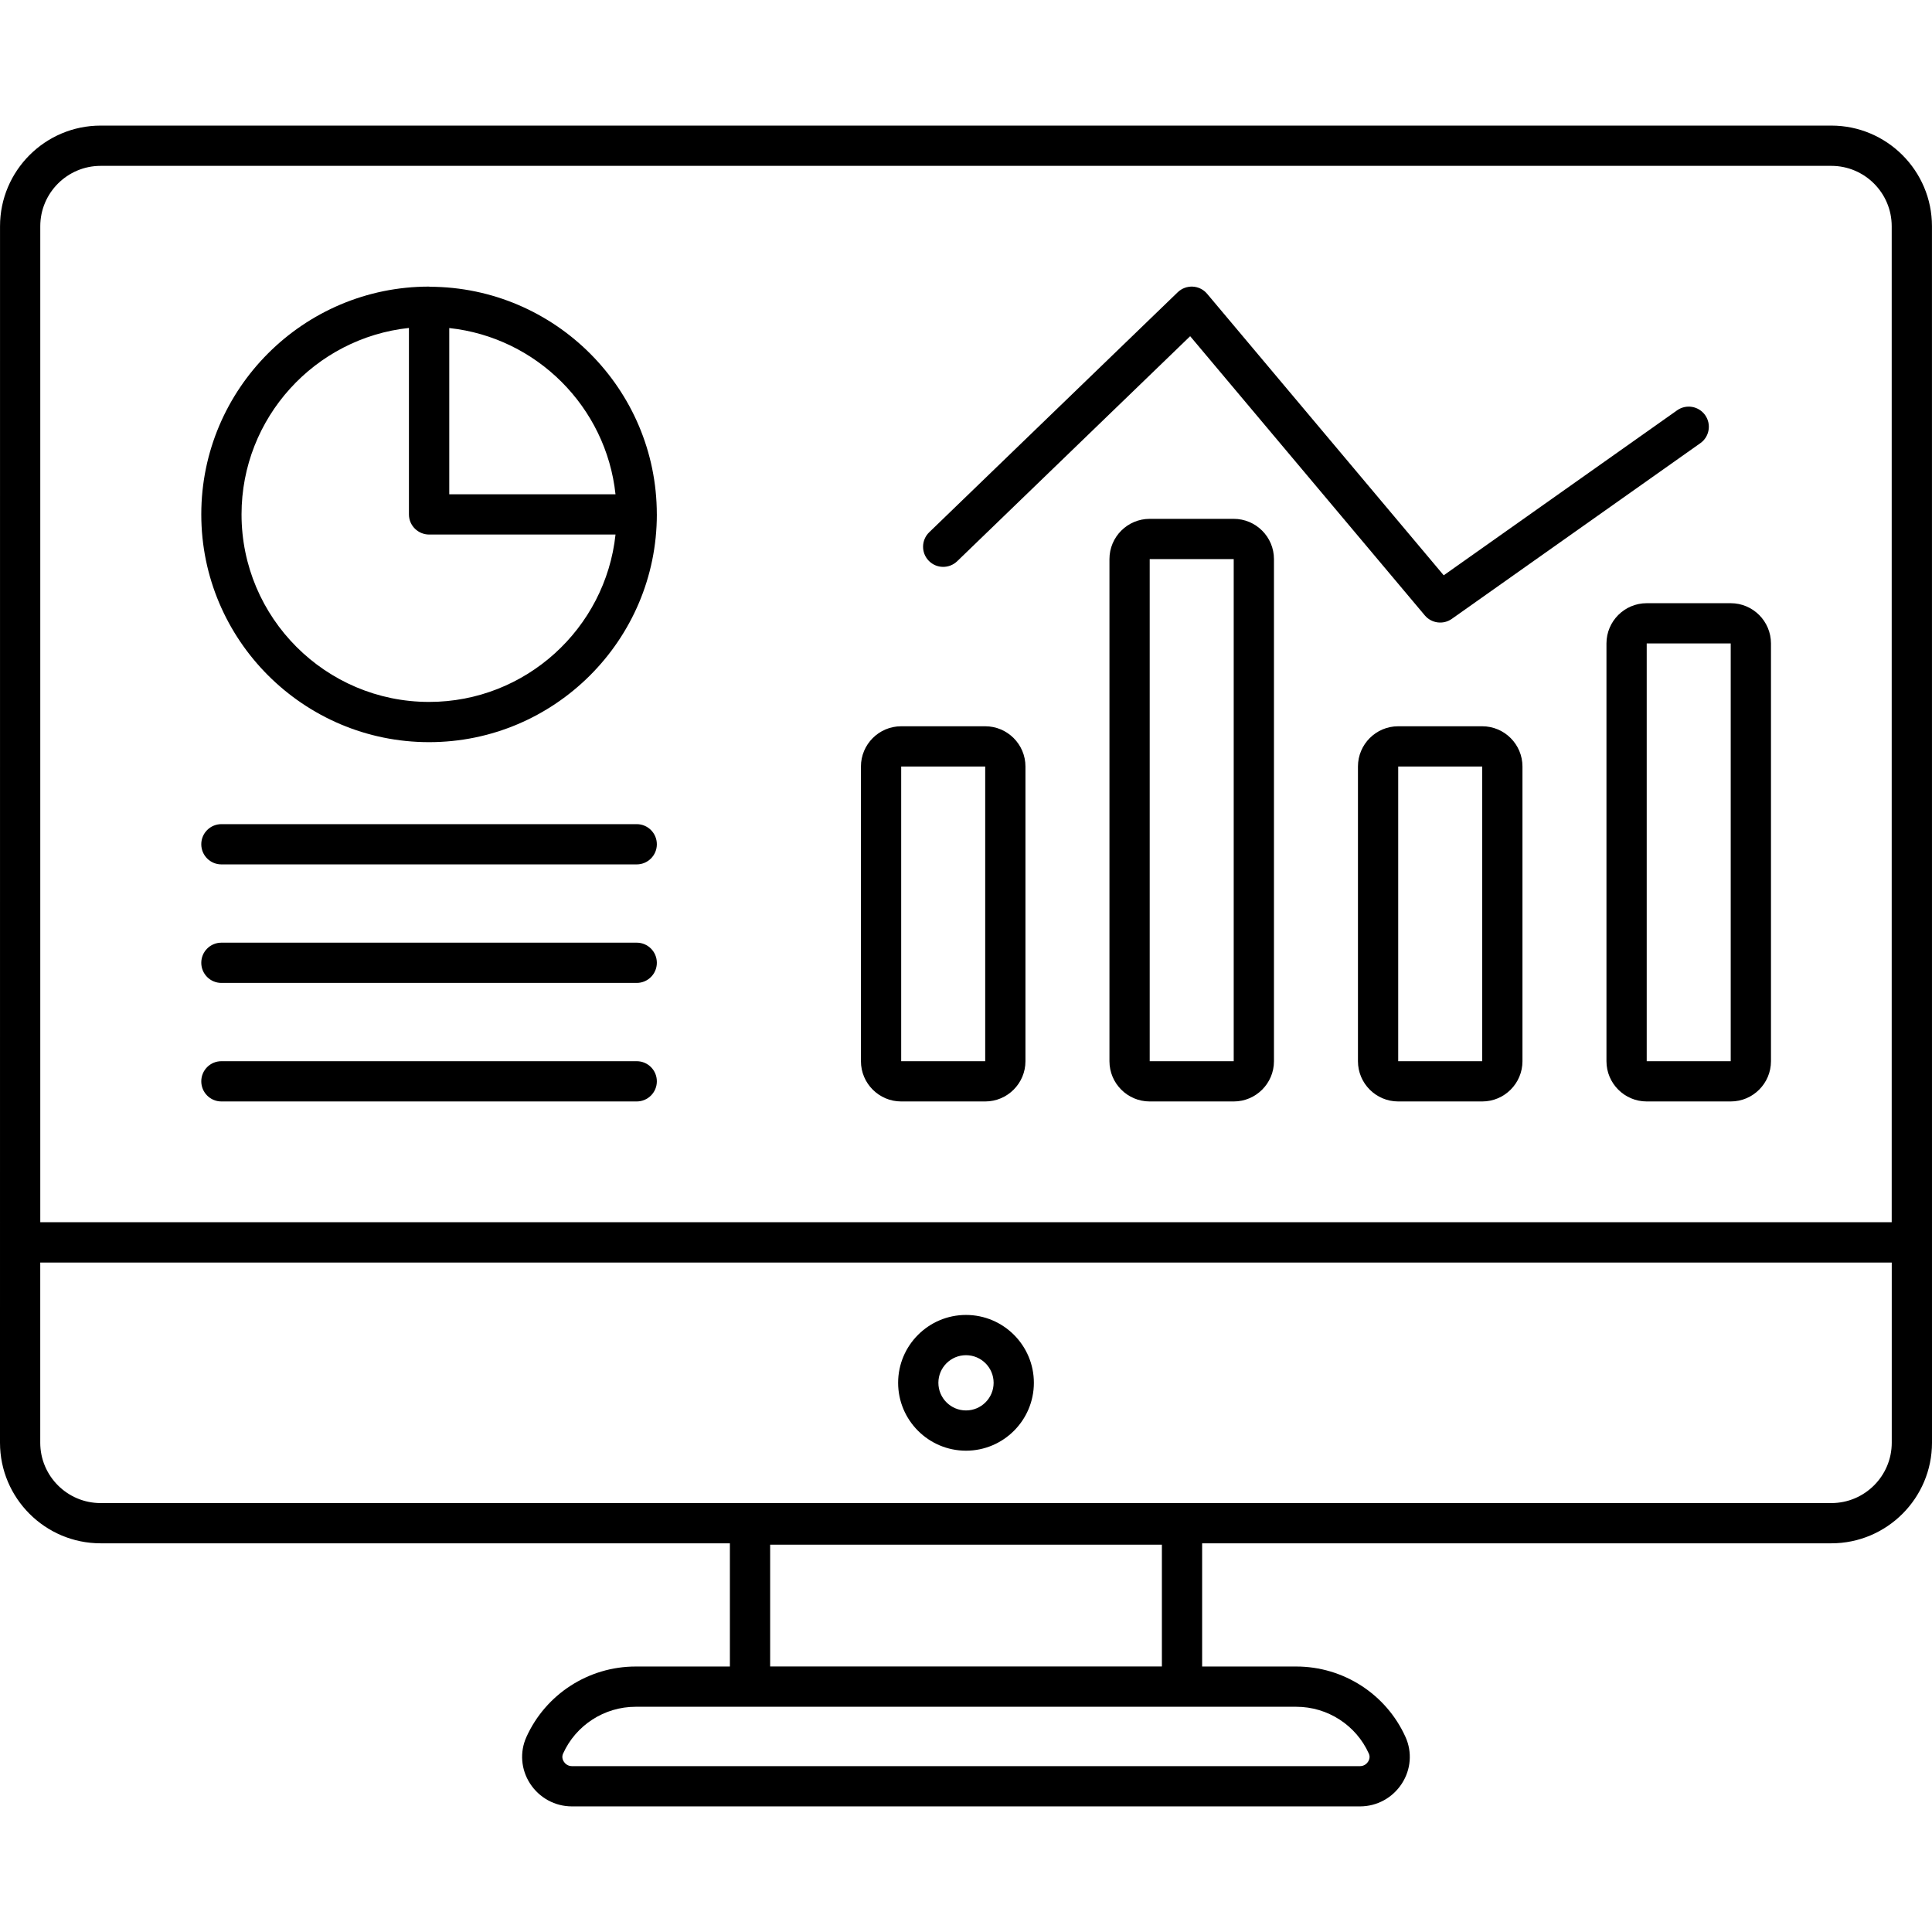
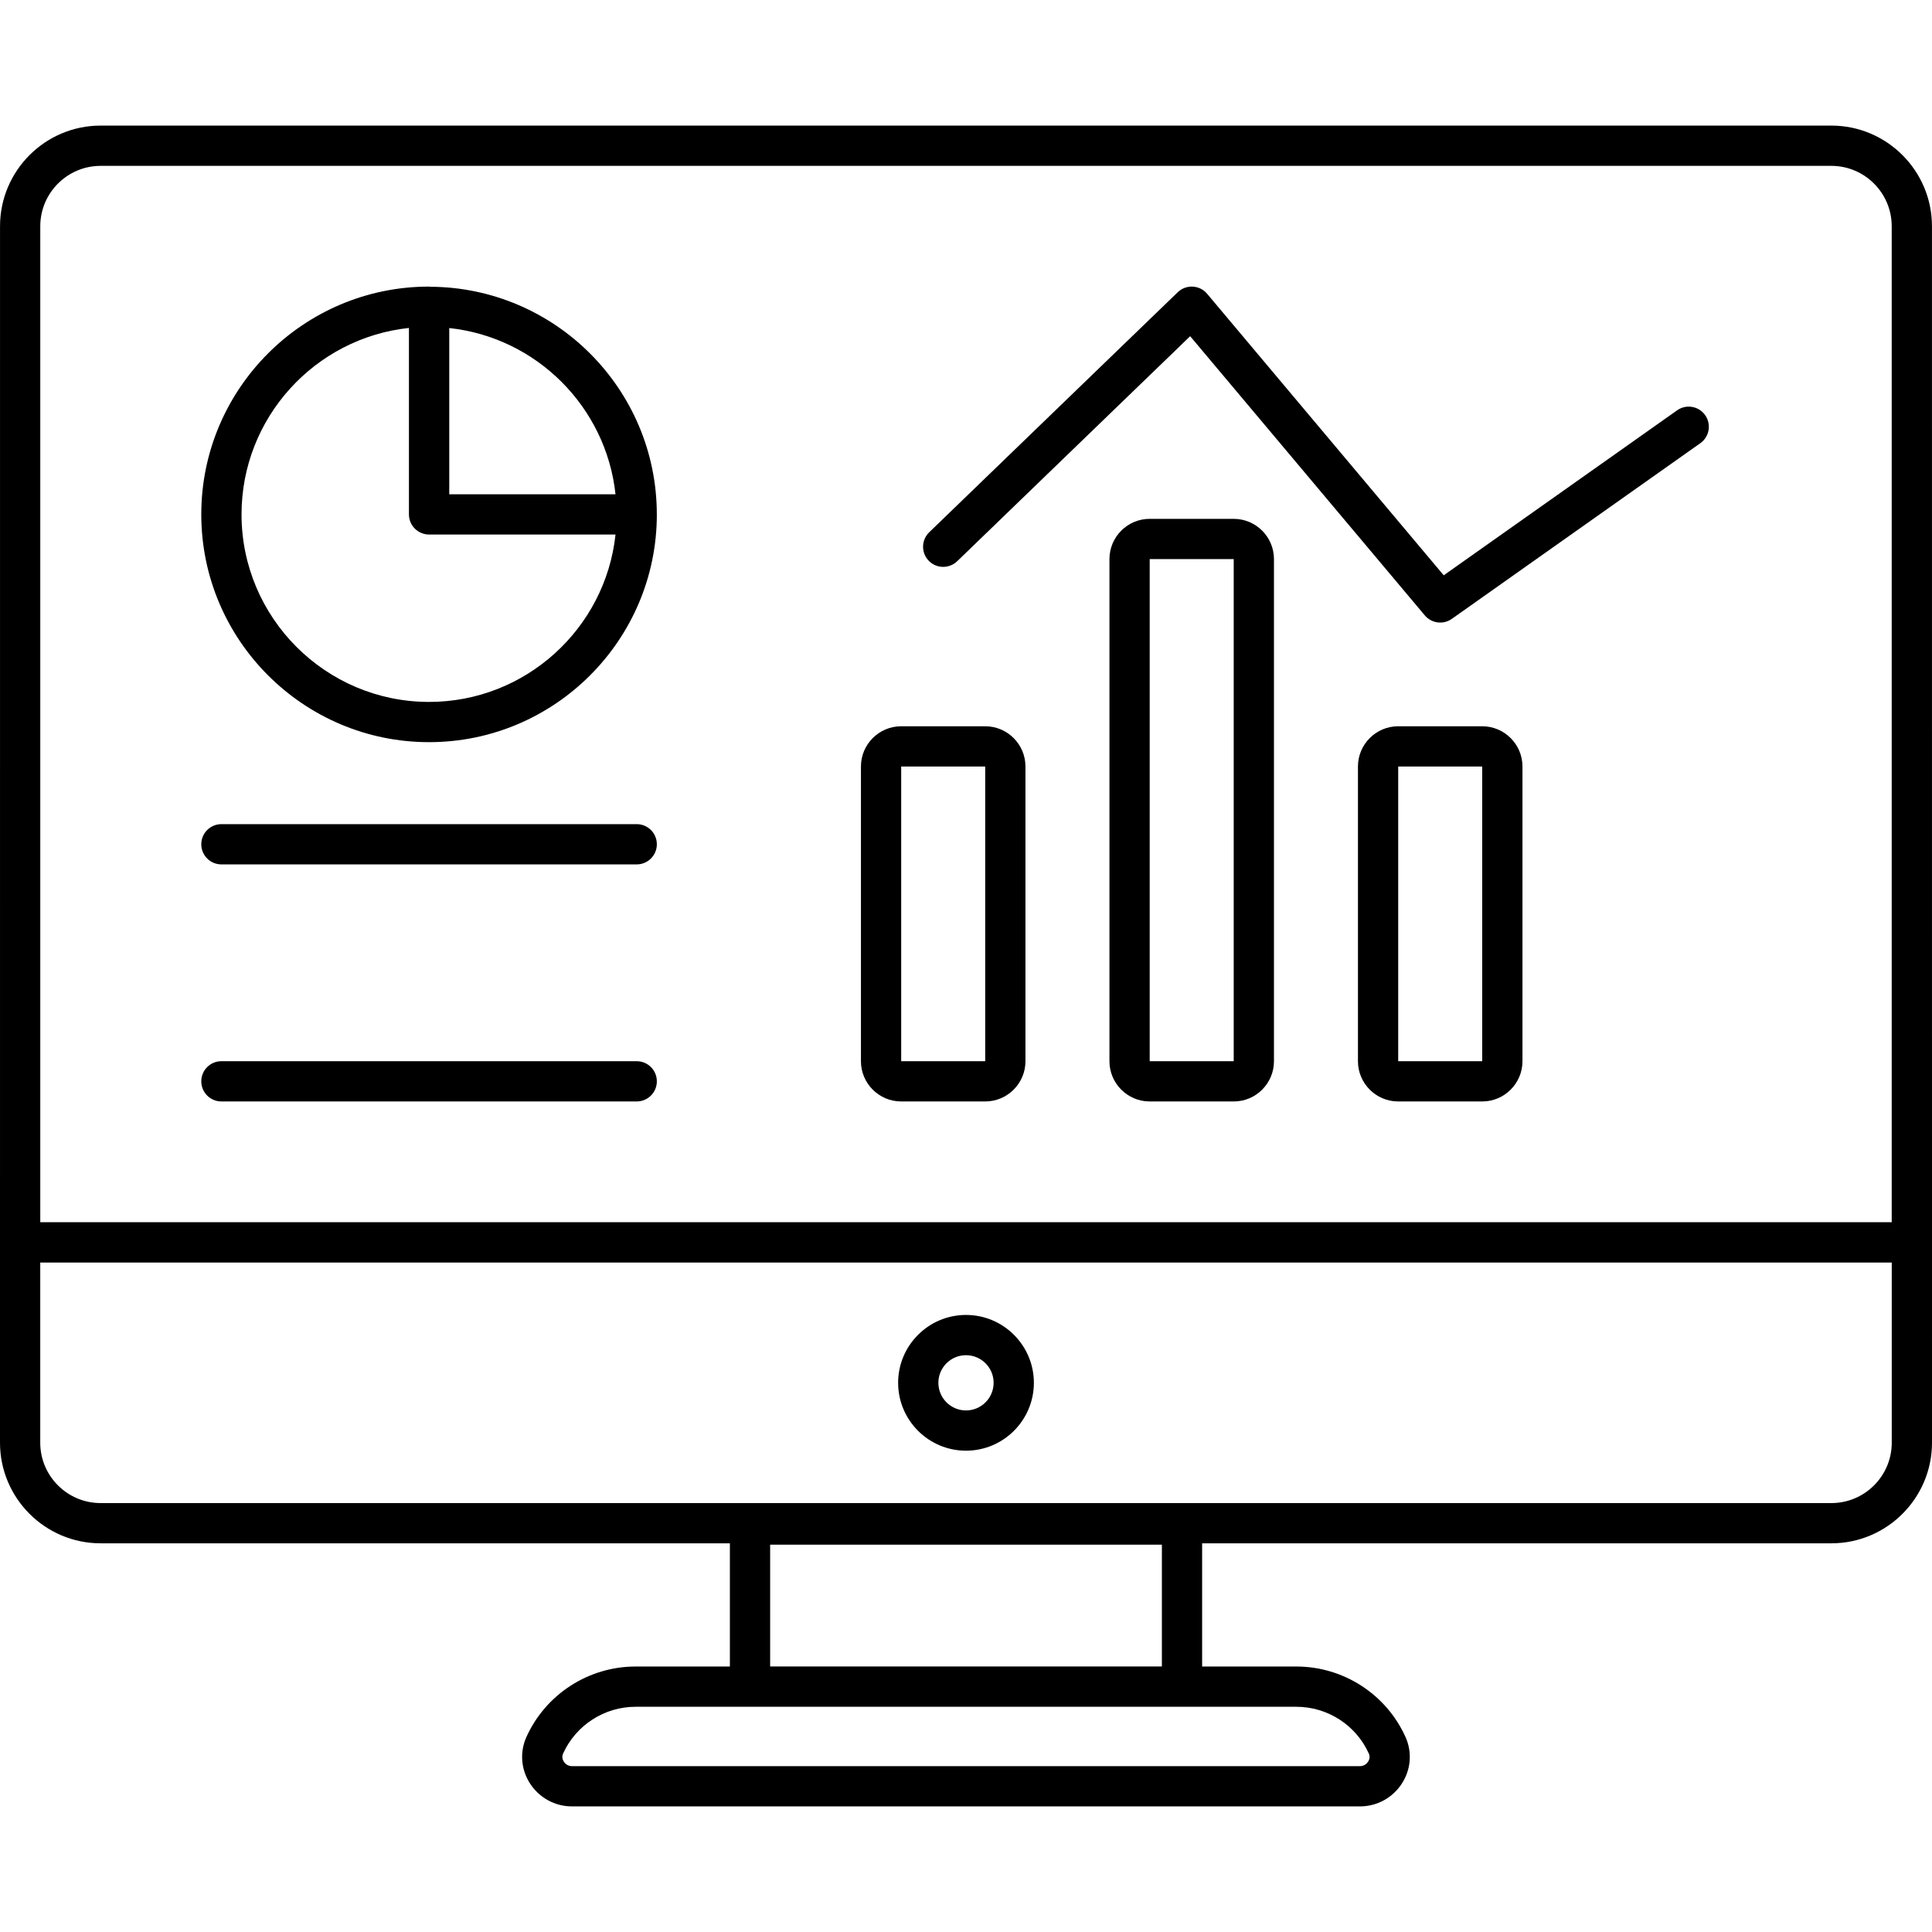
<svg xmlns="http://www.w3.org/2000/svg" id="Layer_1" enable-background="new 0 0 512 512" height="512" viewBox="0 0 512 512" width="512">
  <g id="_x32_9_Dashboard">
    <g>
      <path d="m26.666 408.994h166.762v32.651h-24.988c-12.458 0-23.818 7.333-28.94 18.687-1.8 3.989-1.44 8.594.961 12.313 2.456 3.797 6.609 6.068 11.112 6.068h208.839c4.497 0 8.649-2.266 11.104-6.063 2.401-3.708 2.765-8.307.971-12.297-5.101-11.364-16.466-18.709-28.953-18.709h-24.956v-32.651h166.755c14.703 0 26.667-11.963 26.667-26.667-.002-73.845-.009-274.705-.01-322.375 0-14.703-11.963-26.667-26.667-26.667h-458.649c-14.703 0-26.667 11.963-26.667 26.667-.001 80.97-.004 240.858-.007 322.377 0 14.703 11.964 26.666 26.666 26.666zm316.868 43.319c8.294 0 15.839 4.87 19.224 12.411.421.937.057 1.74-.198 2.136-.232.36-.904 1.187-2.149 1.187h-208.838c-1.247 0-1.921-.834-2.151-1.192-.255-.396-.623-1.198-.198-2.136 3.401-7.537 10.943-12.406 19.217-12.406zm-139.438-10.677v-32.287h103.816v32.287zm-193.422-381.682c0-8.823 7.177-16 16-16h458.648c8.823 0 16 7.177 16 16v263.942h-490.648zm-.007 274.635h490.667v47.74c0 8.823-7.177 16-16 16h-458.668c-8.823 0-16-7.177-16-16v-47.74z" />
      <path d="m256 384.448c9.919 0 17.987-8.068 17.987-17.99 0-9.917-8.068-17.985-17.987-17.985s-17.987 8.068-17.987 17.985c0 9.922 8.068 17.99 17.987 17.99zm0-25.308c4.037 0 7.32 3.281 7.32 7.318s-3.284 7.323-7.32 7.323-7.32-3.286-7.32-7.323 3.283-7.318 7.32-7.318z" />
      <path d="m113.907 75.993c-.071-.003-.13-.041-.201-.041-33.284 0-60.364 27.078-60.364 60.364s27.081 60.364 60.364 60.364 60.364-27.078 60.364-60.364c0-.013-.007-.023-.007-.037-.022-33.188-26.982-60.185-60.156-60.286zm5.151 10.944c23.137 2.479 41.573 20.914 44.056 44.047h-44.056zm-5.352 99.079c-27.404 0-49.698-22.297-49.698-49.698 0-25.605 19.458-46.745 44.364-49.411v49.411c0 2.992 2.443 5.339 5.352 5.339h49.395c-2.672 24.903-23.814 44.359-49.413 44.359z" />
      <path d="m168.737 218.407h-110.062c-2.945 0-5.334 2.386-5.334 5.334s2.388 5.334 5.334 5.334h110.062c2.945 0 5.334-2.386 5.334-5.334s-2.389-5.334-5.334-5.334z" />
-       <path d="m168.737 249.817h-110.062c-2.945 0-5.334 2.386-5.334 5.334s2.388 5.334 5.334 5.334h110.062c2.945 0 5.334-2.386 5.334-5.334-.001-2.948-2.389-5.334-5.334-5.334z" />
-       <path d="m168.737 281.229h-110.062c-2.945 0-5.334 2.386-5.334 5.334s2.388 5.334 5.334 5.334h110.062c2.945 0 5.334-2.386 5.334-5.334-.001-2.949-2.389-5.334-5.334-5.334z" />
+       <path d="m168.737 281.229h-110.062c-2.945 0-5.334 2.386-5.334 5.334s2.388 5.334 5.334 5.334h110.062c2.945 0 5.334-2.386 5.334-5.334-.001-2.949-2.389-5.334-5.334-5.334" />
      <path d="m261.089 192.469h-22.263c-5.883 0-10.667 4.786-10.667 10.667v78.094c0 5.88 4.784 10.667 10.667 10.667h22.263c5.883 0 10.667-4.786 10.667-10.667v-78.094c0-5.881-4.785-10.667-10.667-10.667zm0 88.76h-22.263v-78.094l22.263-.005z" />
      <path d="m326.946 137.5h-22.263c-5.883 0-10.667 4.786-10.667 10.667v133.063c0 5.88 4.784 10.667 10.667 10.667h22.263c5.883 0 10.667-4.786 10.667-10.667v-133.063c-.001-5.88-4.785-10.667-10.667-10.667zm0 143.729h-22.263v-133.062l22.263-.005z" />
      <path d="m392.802 192.469h-22.263c-5.883 0-10.667 4.786-10.667 10.667v78.094c0 5.88 4.784 10.667 10.667 10.667h22.263c5.883 0 10.667-4.786 10.667-10.667v-78.094c0-5.881-4.785-10.667-10.667-10.667zm0 88.76h-22.263v-78.094l22.263-.005z" />
-       <path d="m458.659 159.854h-22.263c-5.883 0-10.667 4.786-10.667 10.667v110.708c0 5.88 4.784 10.667 10.667 10.667h22.263c5.883 0 10.667-4.786 10.667-10.667v-110.708c-.001-5.881-4.784-10.667-10.667-10.667zm0 121.375h-22.263v-110.708l22.263-.005z" />
      <path d="m253.661 148.735 61.745-59.64 62.182 73.989c1.774 2.113 4.896 2.529 7.162.922l65.857-46.558c2.406-1.698 2.977-5.026 1.276-7.432-1.698-2.401-5.023-2.979-7.432-1.276l-61.851 43.724-62.703-74.61c-2.012-2.392-5.589-2.521-7.789-.406l-65.857 63.609c-2.117 2.046-2.177 5.427-.13 7.542 2.046 2.125 5.421 2.172 7.54.136z" />
    </g>
  </g>
</svg>